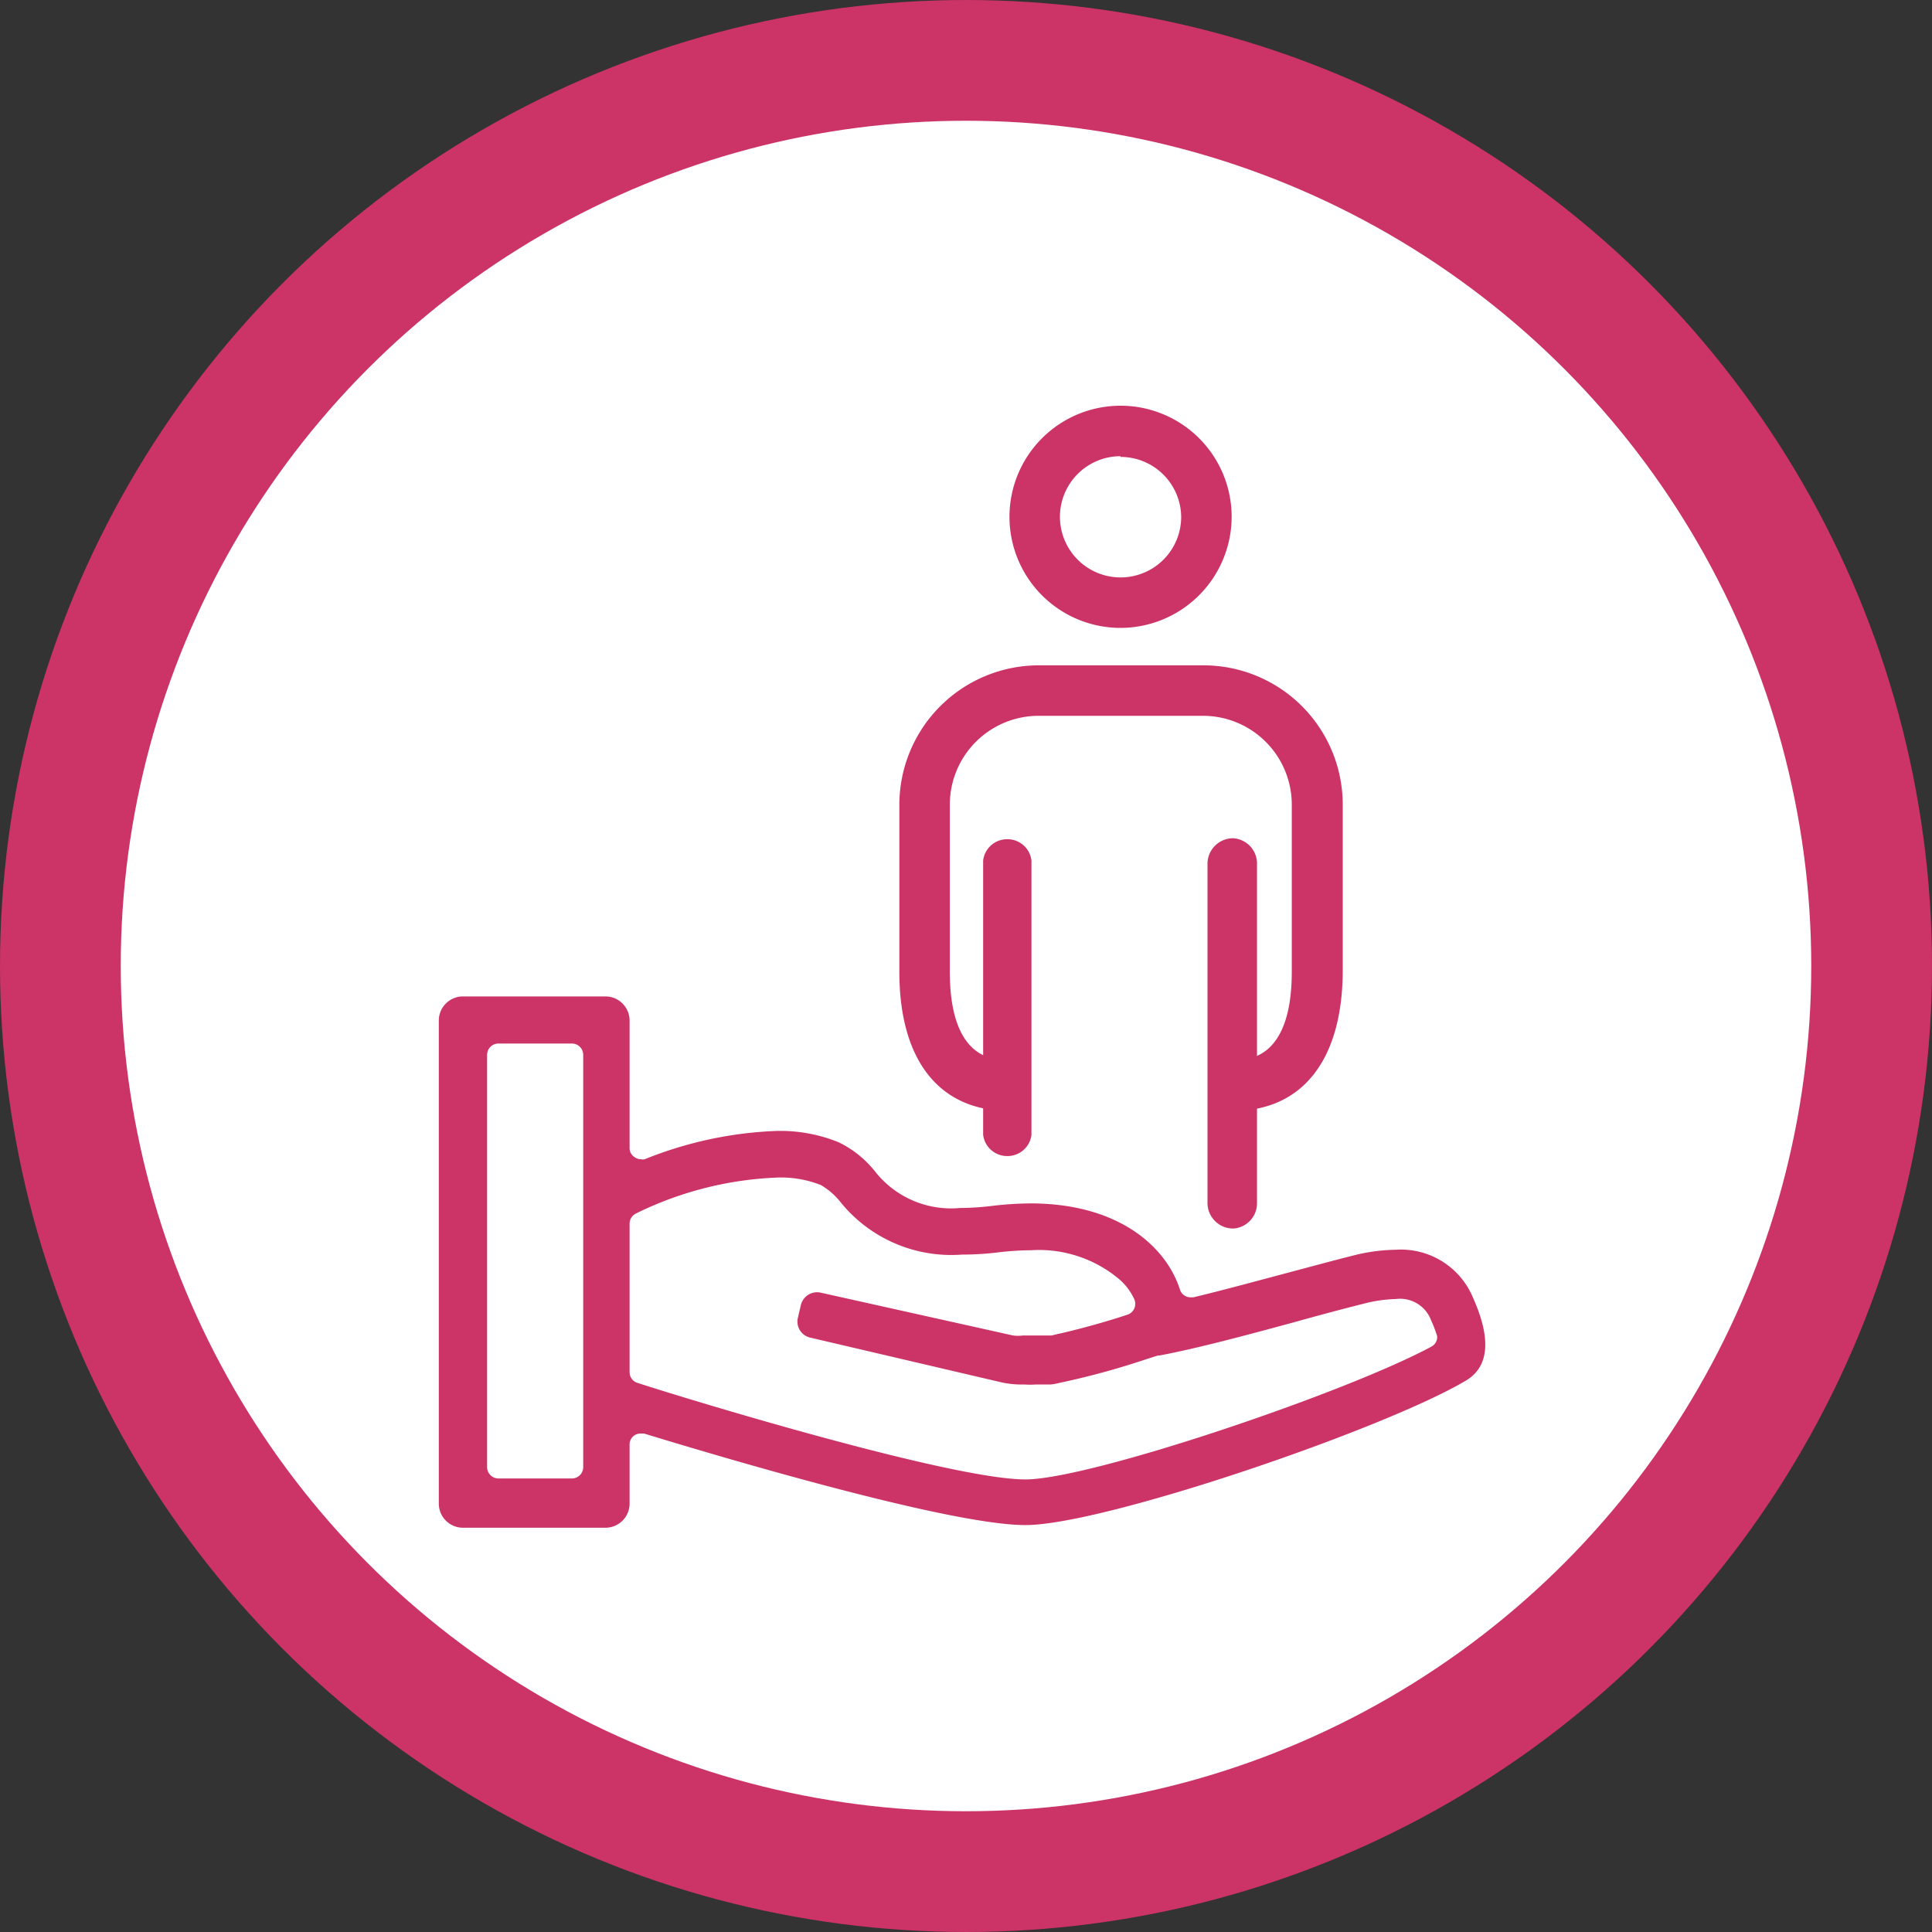
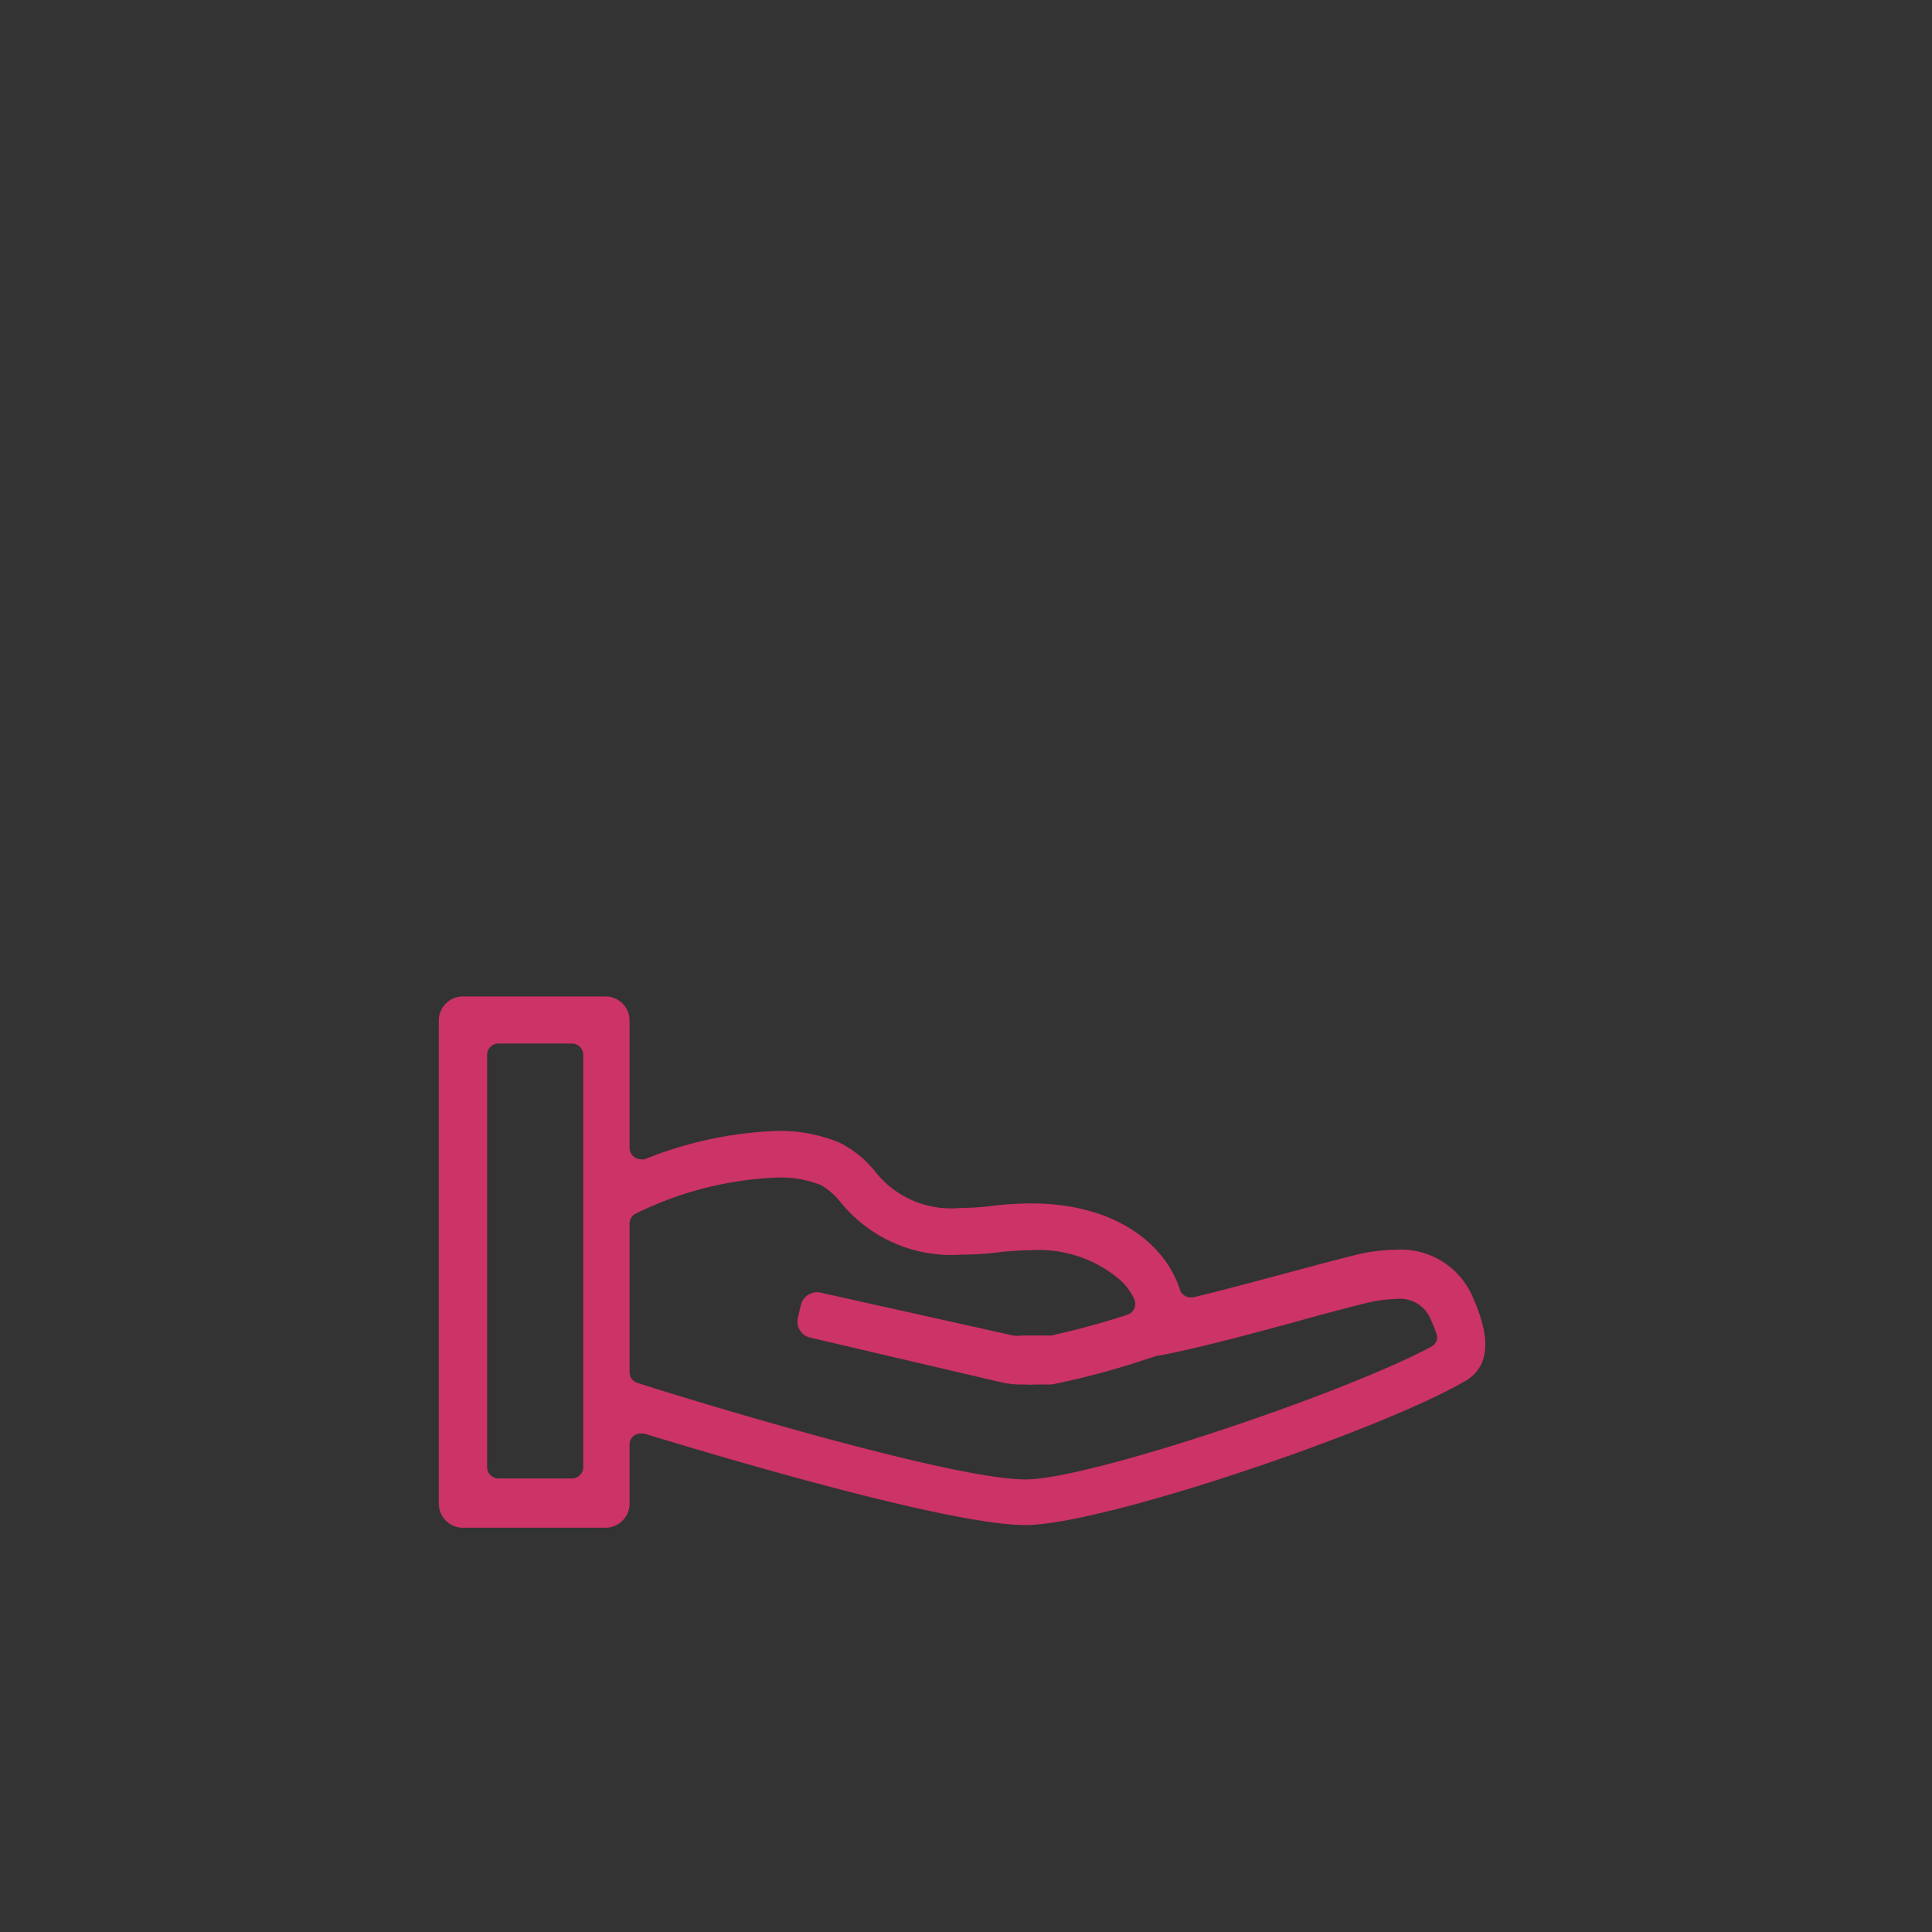
<svg xmlns="http://www.w3.org/2000/svg" viewBox="0 0 80 80">
  <rect x="0" y="0" width="80" height="80" fill="#333333" stroke="none" />
  <defs>
    <style>.cls-1{fill:#fff;stroke:#c36;stroke-miterlimit:10;stroke-width:5px;}.cls-2{fill:#c36;}</style>
  </defs>
  <g id="Calque_2" data-name="Calque 2">
    <g id="Layer_1" data-name="Layer 1">
-       <circle class="cls-1" cx="40" cy="40" r="37.5" />
      <path class="cls-2" d="M61,53.75a3.23,3.23,0,0,0-3.21-2,7.42,7.42,0,0,0-1.72.23c-.84.21-1.87.49-3,.79s-2.45.66-3.66.95h-.11a.46.46,0,0,1-.44-.32c-.55-1.72-2.47-3.57-6.2-3.57a14.19,14.19,0,0,0-1.55.1,11.33,11.33,0,0,1-1.36.09,4,4,0,0,1-3.53-1.53,4.34,4.34,0,0,0-1.49-1.19,6.43,6.43,0,0,0-2.58-.47A16.16,16.16,0,0,0,26.7,48a.33.33,0,0,1-.17,0,.43.43,0,0,1-.26-.09.44.44,0,0,1-.2-.38V42.26a1,1,0,0,0-1-1h-5.9a1,1,0,0,0-1,1v20a1,1,0,0,0,1,1h5.9a1,1,0,0,0,1-1V59.83a.45.45,0,0,1,.46-.47l.14,0c3.73,1.14,12.74,3.79,15.79,3.79,3.26,0,14.93-4,18.27-6C61.66,56.57,61.75,55.43,61,53.75Zm-36.85,7a.47.47,0,0,1-.47.47H20.63a.47.47,0,0,1-.46-.47V43.68a.47.47,0,0,1,.46-.47h3.05a.47.47,0,0,1,.47.47Zm35.14-5c-3.5,1.9-14.15,5.51-16.83,5.51-3.07,0-13.92-3.3-16.07-4a.46.46,0,0,1-.32-.44V50.67a.47.47,0,0,1,.26-.42,14.51,14.51,0,0,1,5.85-1.49,4.49,4.49,0,0,1,1.81.31,2.89,2.89,0,0,1,.84.74,5.9,5.9,0,0,0,5,2.14,12.49,12.49,0,0,0,1.57-.1,11.89,11.89,0,0,1,1.29-.08A5.16,5.16,0,0,1,46.38,53a2.48,2.48,0,0,1,.59.8.5.5,0,0,1,0,.38.47.47,0,0,1-.29.26c-1,.33-1.91.57-2.62.74l-.27.06h0l-.25.06h0l-.23,0h0l-.21,0h0l-.17,0h-.05l-.14,0h-.38a1.68,1.68,0,0,1-.41,0h0L34,53.53a.69.69,0,0,0-.84.52l-.12.51a.68.68,0,0,0,.52.83l7.95,1.86h0a4,4,0,0,0,.81.08h.13a2.88,2.88,0,0,0,.41,0l.43,0,.15,0c.19,0,.38-.06.58-.1h0a32.15,32.15,0,0,0,3.42-.94l.5-.16H48c1.61-.3,3.82-.9,5.59-1.38,1.07-.3,2.09-.57,2.93-.78a5.73,5.73,0,0,1,1.28-.18,1.37,1.37,0,0,1,1.45.86,5.65,5.65,0,0,1,.26.68A.45.45,0,0,1,59.29,55.75Z" />
-       <path class="cls-2" d="M46.4,26a4.6,4.6,0,1,1,4.6-4.6A4.61,4.61,0,0,1,46.4,26Zm0-7.11a2.51,2.51,0,1,0,2.51,2.51A2.51,2.51,0,0,0,46.4,18.92Z" />
-       <path class="cls-2" d="M51.05,46V43.9c.6,0,2.44,0,2.44-3.67V33.32a3.68,3.68,0,0,0-3.67-3.68H43a3.68,3.68,0,0,0-3.67,3.68v6.91c0,3.67,1.84,3.67,2.45,3.67V46c-2.89,0-4.54-2.1-4.54-5.76V33.32A5.78,5.78,0,0,1,43,27.55h6.84a5.77,5.77,0,0,1,5.76,5.77v6.91C55.58,43.89,53.93,46,51.05,46Z" />
-       <path class="cls-2" d="M51.09,50.87h0A1.06,1.06,0,0,1,50,49.79v-14a1.06,1.06,0,0,1,1.05-1.08h0a1.05,1.05,0,0,1,1,1.08v14A1.05,1.05,0,0,1,51.09,50.87Z" />
-       <path class="cls-2" d="M41.71,47.87h0a1,1,0,0,1-1-.88V35.63a1,1,0,0,1,1-.88h0a1,1,0,0,1,1,.88V47A1,1,0,0,1,41.71,47.87Z" />
    </g>
  </g>
</svg>